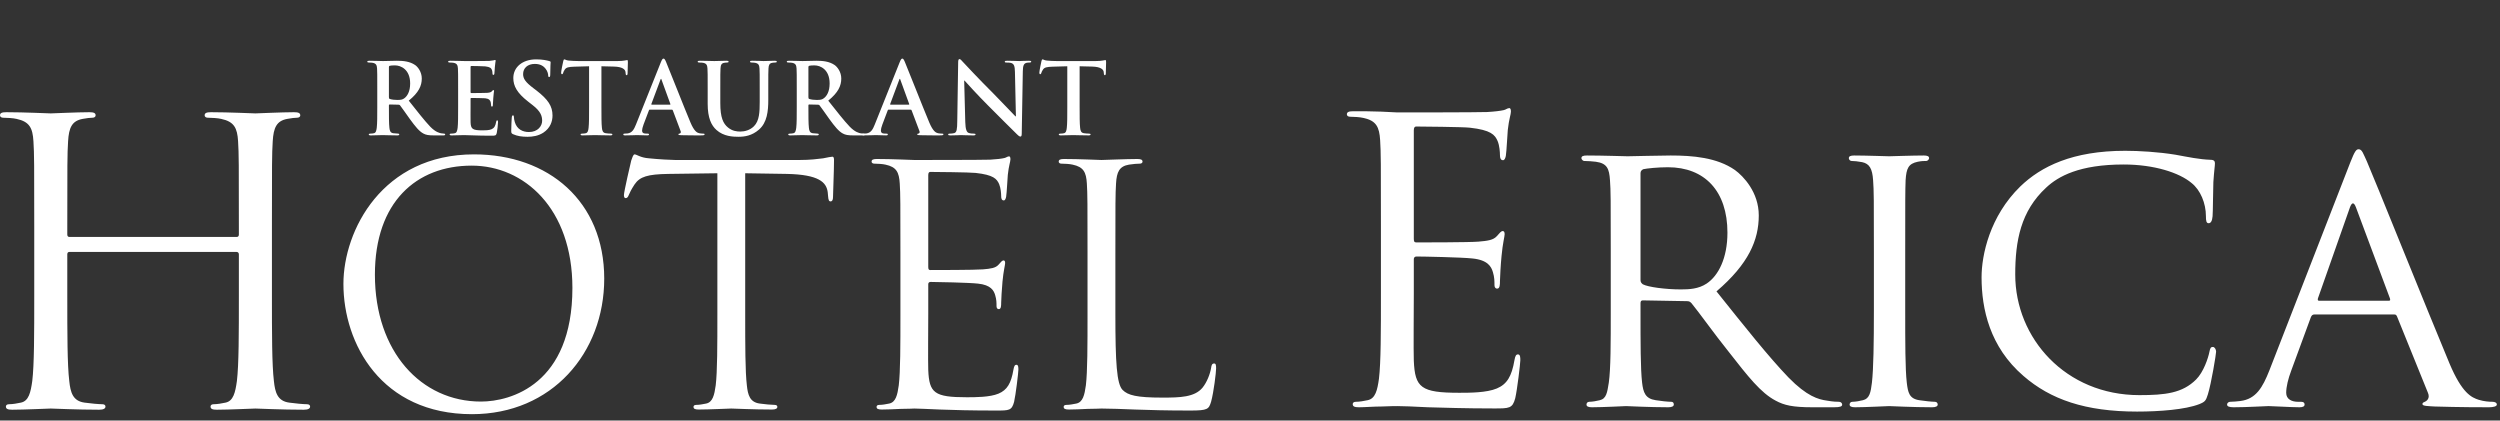
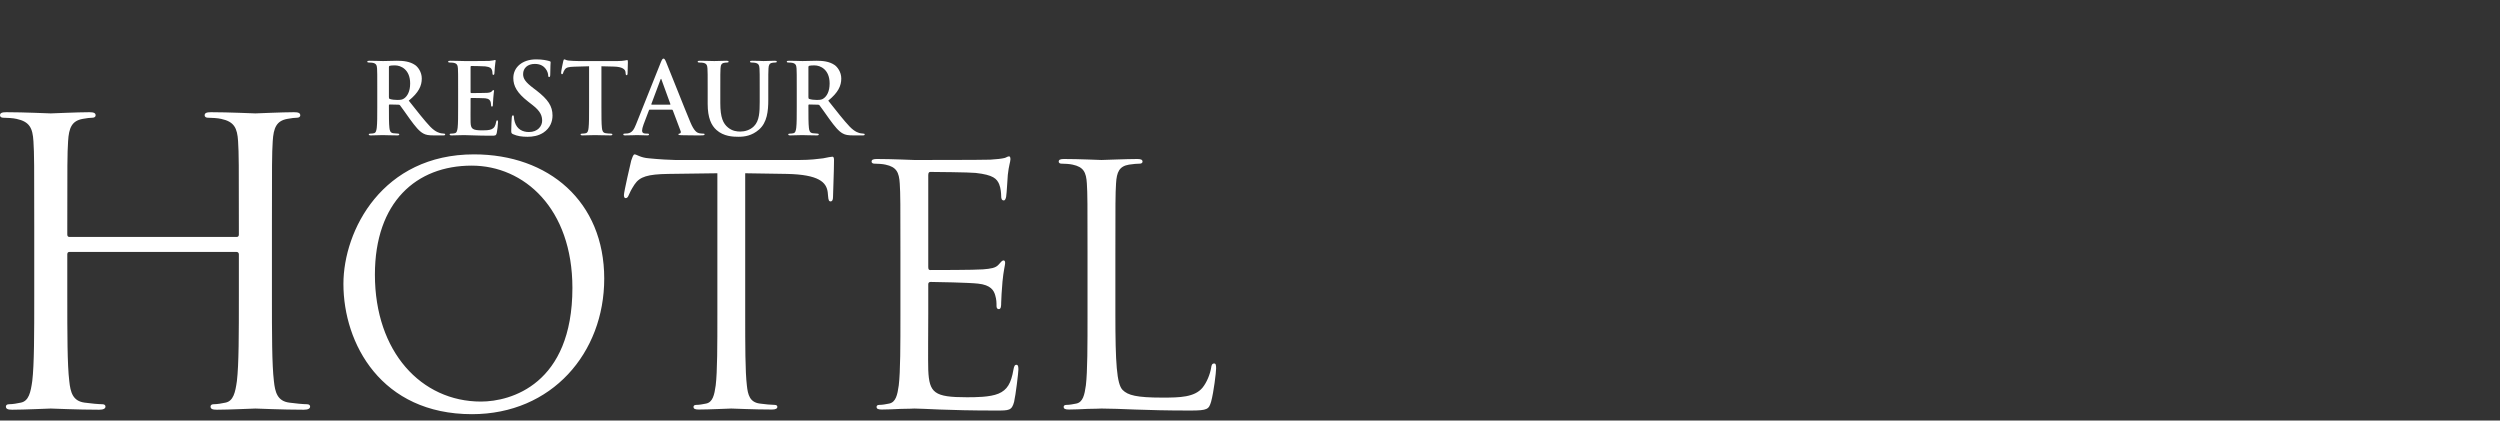
<svg xmlns="http://www.w3.org/2000/svg" width="214" height="36" viewBox="0 0 214 36">
  <rect x="0" y="0" width="214" height="36" fill="#333333" stroke="none" />
  <g fill="#FFF" fill-rule="evenodd" transform="translate(0 5)">
    <path d="M23.277 20.303C23.277 23.537 23.277 26.198 23.445 27.613 23.547 28.59 23.749 29.331 24.76 29.465 25.231 29.533 25.972 29.601 26.275 29.601 26.477 29.601 26.545 29.702 26.545 29.802 26.545 29.971 26.376 30.072 26.006 30.072 24.153 30.072 22.03 29.971 21.862 29.971 21.694 29.971 19.572 30.072 18.56 30.072 18.19 30.072 18.022 30.005 18.022 29.802 18.022 29.702 18.089 29.601 18.292 29.601 18.595 29.601 18.999 29.533 19.303 29.465 19.976 29.331 20.144 28.59 20.279 27.613 20.447 26.198 20.447 23.537 20.447 20.303L20.447 16.765C20.447 16.631 20.346 16.564 20.246 16.564L5.962 16.564C5.861 16.564 5.76 16.598 5.76 16.765L5.76 20.303C5.76 23.537 5.76 26.198 5.929 27.613 6.03 28.59 6.232 29.331 7.242 29.465 7.714 29.533 8.455 29.601 8.758 29.601 8.961 29.601 9.028 29.702 9.028 29.802 9.028 29.971 8.859 30.072 8.489 30.072 6.636 30.072 4.514 29.971 4.345 29.971 4.177 29.971 2.055 30.072 1.044 30.072.673 30.072.505 30.005.505 29.802.505 29.702.572 29.601.775 29.601 1.077 29.601 1.482 29.533 1.786 29.465 2.459 29.331 2.627 28.59 2.762 27.613 2.931 26.198 2.931 23.537 2.931 20.303L2.931 14.373C2.931 9.119 2.931 8.175 2.863 7.098 2.796 5.953 2.526 5.414 1.414 5.177 1.145 5.11.572 5.077.269 5.077.135 5.077-0 5.01-0 4.874-0 4.671.169 4.605.538 4.605 2.055 4.605 4.177 4.707 4.345 4.707 4.514 4.707 6.636 4.605 7.646 4.605 8.017 4.605 8.186 4.671 8.186 4.874 8.186 5.01 8.052 5.077 7.916 5.077 7.68 5.077 7.479 5.11 7.074 5.177 6.165 5.345 5.895 5.919 5.828 7.098 5.76 8.175 5.76 9.119 5.76 14.373L5.76 15.082C5.76 15.25 5.861 15.284 5.962 15.284L20.246 15.284C20.346 15.284 20.447 15.25 20.447 15.082L20.447 14.373C20.447 9.119 20.447 8.175 20.38 7.098 20.313 5.953 20.044 5.414 18.932 5.177 18.662 5.11 18.089 5.077 17.786 5.077 17.652 5.077 17.517 5.01 17.517 4.874 17.517 4.671 17.685 4.605 18.056 4.605 19.572 4.605 21.694 4.707 21.862 4.707 22.03 4.707 24.153 4.605 25.163 4.605 25.534 4.605 25.703 4.671 25.703 4.874 25.703 5.01 25.567 5.077 25.433 5.077 25.197 5.077 24.995 5.11 24.59 5.177 23.681 5.345 23.412 5.919 23.345 7.098 23.277 8.175 23.277 9.119 23.277 14.373L23.277 20.303zM41.169 29.374C43.722 29.374 48.998 27.9 48.998 19.646 48.998 12.837 44.857 9.178 40.375 9.178 35.638 9.178 32.092 12.298 32.092 18.51 32.092 25.12 36.063 29.374 41.169 29.374M40.573 8.214C46.956 8.214 51.722 12.241 51.722 18.852 51.722 25.205 47.24 30.453 40.403 30.453 32.631 30.453 29.397 24.411 29.397 19.305 29.397 14.709 32.744 8.214 40.573 8.214M63.789 21.83C63.789 24.553 63.789 26.793 63.931 27.985 64.016 28.808 64.187 29.433 65.038 29.545 65.434 29.602 66.058 29.659 66.314 29.659 66.484 29.659 66.541 29.743 66.541 29.829 66.541 29.971 66.399 30.056 66.086 30.056 64.527 30.056 62.74 29.971 62.597 29.971 62.457 29.971 60.669 30.056 59.818 30.056 59.505 30.056 59.364 30 59.364 29.829 59.364 29.743 59.421 29.659 59.591 29.659 59.847 29.659 60.186 29.602 60.442 29.545 61.009 29.433 61.151 28.808 61.265 27.985 61.407 26.793 61.407 24.553 61.407 21.83L61.407 9.831 57.207 9.887C55.448 9.916 54.769 10.114 54.314 10.795 54.002 11.277 53.918 11.475 53.833 11.674 53.748 11.901 53.663 11.959 53.549 11.959 53.464 11.959 53.407 11.873 53.407 11.703 53.407 11.419 53.974 8.979 54.031 8.752 54.088 8.582 54.201 8.214 54.314 8.214 54.513 8.214 54.797 8.498 55.563 8.553 56.386 8.638 57.464 8.695 57.804 8.695L68.441 8.695C69.349 8.695 70.002 8.61 70.455 8.553 70.881 8.469 71.136 8.413 71.25 8.413 71.391 8.413 71.391 8.582 71.391 8.752 71.391 9.603 71.306 11.561 71.306 11.873 71.306 12.127 71.222 12.241 71.108 12.241 70.966 12.241 70.909 12.156 70.881 11.76L70.852 11.447C70.739 10.596 70.087 9.944 67.363 9.887L63.789 9.831 63.789 21.83zM77.076 16.837C77.076 12.412 77.076 11.618 77.019 10.709 76.962 9.745 76.735 9.292 75.799 9.093 75.573 9.036 75.091 9.008 74.836 9.008 74.722 9.008 74.607 8.951 74.607 8.838 74.607 8.667 74.749 8.61 75.062 8.61 76.339 8.61 78.125 8.695 78.268 8.695 78.466 8.695 84.111 8.695 84.763 8.667 85.302 8.638 85.756 8.582 85.984 8.525 86.125 8.497 86.238 8.384 86.38 8.384 86.466 8.384 86.493 8.497 86.493 8.638 86.493 8.838 86.352 9.178 86.268 9.971 86.238 10.255 86.183 11.504 86.125 11.845 86.098 11.987 86.04 12.156 85.927 12.156 85.756 12.156 85.7 12.014 85.7 11.788 85.7 11.589 85.671 11.108 85.529 10.767 85.33 10.312 85.048 9.971 83.515 9.802 83.033 9.745 79.942 9.717 79.629 9.717 79.516 9.717 79.459 9.802 79.459 10.001L79.459 17.83C79.459 18.029 79.487 18.115 79.629 18.115 79.997 18.115 83.486 18.115 84.139 18.057 84.82 18.001 85.217 17.944 85.473 17.66 85.671 17.433 85.785 17.291 85.899 17.291 85.984 17.291 86.04 17.347 86.04 17.517 86.04 17.688 85.899 18.17 85.813 19.106 85.756 19.673 85.7 20.724 85.7 20.922 85.7 21.149 85.7 21.462 85.501 21.462 85.36 21.462 85.302 21.348 85.302 21.206 85.302 20.922 85.302 20.639 85.188 20.27 85.076 19.873 84.82 19.39 83.714 19.277 82.948 19.191 80.14 19.134 79.658 19.134 79.516 19.134 79.459 19.22 79.459 19.333L79.459 21.83C79.459 22.794 79.43 26.085 79.459 26.68 79.544 28.637 79.969 29.005 82.75 29.005 83.486 29.005 84.735 29.005 85.473 28.695 86.211 28.383 86.551 27.815 86.749 26.652 86.806 26.34 86.863 26.226 87.004 26.226 87.174 26.226 87.174 26.454 87.174 26.652 87.174 26.88 86.947 28.808 86.806 29.403 86.607 30.142 86.38 30.142 85.275 30.142 80.991 30.142 79.089 29.971 78.268 29.971 78.21 29.971 77.729 30 77.133 30 76.566 30.028 75.912 30.056 75.487 30.056 75.175 30.056 75.034 30 75.034 29.829 75.034 29.743 75.091 29.659 75.261 29.659 75.515 29.659 75.856 29.602 76.112 29.545 76.678 29.433 76.82 28.808 76.934 27.985 77.076 26.793 77.076 24.553 77.076 21.83L77.076 16.837zM95.476 21.887C95.476 26.056 95.589 27.873 96.099 28.383 96.553 28.836 97.291 29.035 99.503 29.035 101.006 29.035 102.255 29.006 102.937 28.184 103.305 27.73 103.588 27.021 103.673 26.48 103.701 26.255 103.758 26.114 103.929 26.114 104.07 26.114 104.099 26.226 104.099 26.539 104.099 26.85 103.9 28.552 103.673 29.375 103.475 30.028 103.39 30.142 101.886 30.142 97.801 30.142 95.929 29.971 94.284 29.971 94.17 29.971 93.688 30 93.122 30 92.553 30.028 91.93 30.056 91.505 30.056 91.192 30.056 91.05 30 91.05 29.829 91.05 29.743 91.107 29.659 91.276 29.659 91.532 29.659 91.873 29.602 92.129 29.545 92.695 29.432 92.837 28.808 92.951 27.985 93.092 26.793 93.092 24.553 93.092 21.83L93.092 16.837C93.092 12.412 93.092 11.618 93.035 10.709 92.979 9.745 92.753 9.292 91.816 9.093 91.589 9.036 91.107 9.008 90.851 9.008 90.738 9.008 90.625 8.951 90.625 8.839 90.625 8.667 90.766 8.61 91.079 8.61 92.354 8.61 94.143 8.695 94.284 8.695 94.426 8.695 96.497 8.61 97.348 8.61 97.659 8.61 97.801 8.667 97.801 8.839 97.801 8.951 97.688 9.008 97.574 9.008 97.376 9.008 96.978 9.036 96.638 9.093 95.815 9.235 95.589 9.717 95.533 10.709 95.476 11.618 95.476 12.412 95.476 16.837L95.476 21.887zM33.291 3.319C33.291 3.412 33.307 3.446 33.368 3.471 33.545 3.531 33.798 3.555 34.009 3.555 34.348 3.555 34.458 3.522 34.61 3.412 34.863 3.227 35.109 2.838 35.109 2.144 35.109.945 34.313.597 33.814.597 33.603.597 33.451.606 33.368.631 33.307.649 33.291.682 33.291.75L33.291 3.319zM32.294 2.652C32.294 1.367 32.294 1.131 32.277.86 32.26.573 32.192.437 31.913.378 31.846.36 31.702.354 31.584.354 31.492.354 31.441.335 31.441.277 31.441.216 31.5.201 31.626.201 32.075.201 32.607.226 32.784.226 33.071.226 33.714.201 33.976.201 34.508.201 35.074.252 35.529.563 35.768.724 36.104 1.155 36.104 1.721 36.104 2.347 35.843 2.922 34.99 3.615 35.742 4.561 36.325 5.314 36.823 5.838 37.297 6.328 37.645 6.388 37.771 6.412 37.863 6.43 37.94 6.438 38.007 6.438 38.075 6.438 38.108 6.463 38.108 6.506 38.108 6.574 38.05 6.59 37.948 6.59L37.144 6.59C36.671 6.59 36.46 6.548 36.24 6.43 35.878 6.235 35.556 5.838 35.082 5.187 34.744 4.721 34.356 4.148 34.246 4.021 34.204 3.97 34.154 3.961 34.094 3.961L33.359 3.944C33.317 3.944 33.291 3.961 33.291 4.012L33.291 4.131C33.291 4.916 33.291 5.584 33.333 5.94 33.359 6.183 33.409 6.37 33.663 6.404 33.79 6.422 33.976 6.438 34.078 6.438 34.145 6.438 34.177 6.463 34.177 6.506 34.177 6.565 34.119 6.59 34.009 6.59 33.52 6.59 32.894 6.565 32.767 6.565 32.607 6.565 32.075 6.59 31.736 6.59 31.626 6.59 31.567 6.565 31.567 6.506 31.567 6.463 31.6 6.438 31.702 6.438 31.829 6.438 31.931 6.422 32.006 6.404 32.175 6.37 32.217 6.183 32.25 5.94 32.294 5.584 32.294 4.916 32.294 4.139L32.294 2.652zM39.215 2.652C39.215 1.367 39.215 1.131 39.198.86 39.181.573 39.113.437 38.836.378 38.769.361 38.625.354 38.506.354 38.412.354 38.363.336 38.363.277 38.363.216 38.421.201 38.548.201 38.995.201 39.528.226 39.766.226 40.036.226 41.717.226 41.877.216 42.039.201 42.174.183 42.241.167 42.283.158 42.334.133 42.377.133 42.419.133 42.428.167 42.428.209 42.428.268 42.385.369 42.358.758 42.351.843 42.334 1.216 42.317 1.316 42.309 1.358 42.292 1.409 42.233 1.409 42.174 1.409 42.156 1.367 42.156 1.292 42.156 1.231 42.149 1.088 42.107.986 42.047.835 41.962.733 41.54.682 41.397.665 40.509.649 40.34.649 40.299.649 40.281.673 40.281.733L40.281 2.872C40.281 2.931 40.289 2.965 40.34 2.965 40.524 2.965 41.498 2.965 41.693 2.948 41.895 2.931 42.021 2.905 42.098 2.82 42.156 2.754 42.191 2.712 42.233 2.712 42.266 2.712 42.292 2.727 42.292 2.778 42.292 2.829 42.25 2.965 42.225 3.395 42.208 3.565 42.191 3.903 42.191 3.961 42.191 4.029 42.191 4.122 42.115 4.122 42.055 4.122 42.039 4.088 42.039 4.046 42.029 3.961 42.029 3.852 42.004 3.742 41.962 3.573 41.844 3.446 41.531 3.412 41.372 3.395 40.534 3.388 40.332 3.388 40.289 3.388 40.281 3.42 40.281 3.471L40.281 4.139C40.281 4.426 40.272 5.204 40.281 5.45 40.299 6.032 40.432 6.159 41.294 6.159 41.515 6.159 41.87 6.159 42.089 6.058 42.309 5.956 42.409 5.778 42.47 5.432 42.486 5.34 42.503 5.305 42.562 5.305 42.631 5.305 42.631 5.374 42.631 5.457 42.631 5.651 42.562 6.227 42.521 6.395 42.461 6.616 42.385 6.616 42.064 6.616 40.787 6.616 40.221 6.565 39.723 6.565 39.528 6.565 38.995 6.59 38.658 6.59 38.548 6.59 38.49 6.565 38.49 6.506 38.49 6.464 38.523 6.438 38.625 6.438 38.749 6.438 38.851 6.422 38.929 6.404 39.098 6.37 39.14 6.183 39.174 5.94 39.215 5.585 39.215 4.916 39.215 4.139L39.215 2.652zM43.923 6.489C43.789 6.429 43.762 6.388 43.762 6.201 43.762 5.737 43.796 5.229 43.805 5.094 43.813 4.968 43.838 4.874 43.907 4.874 43.982 4.874 43.99 4.95 43.99 5.018 43.99 5.128 44.024 5.306 44.067 5.45 44.252 6.074 44.751 6.302 45.277 6.302 46.036 6.302 46.407 5.788 46.407 5.339 46.407 4.925 46.281 4.527 45.579 3.987L45.19 3.683C44.262 2.955 43.94 2.364 43.94 1.68 43.94.75 44.717.082 45.894.082 46.442.082 46.797.166 47.016.226 47.093.243 47.134.269 47.134.327 47.134.437 47.102.682 47.102 1.341 47.102 1.528 47.074 1.595 47.008 1.595 46.949 1.595 46.924 1.544 46.924 1.443 46.924 1.367 46.882 1.104 46.704.885 46.577.724 46.331.471 45.783.471 45.156.471 44.778.835 44.778 1.341 44.778 1.731 44.971 2.027 45.674 2.559L45.909 2.736C46.924 3.523 47.295 4.089 47.295 4.891 47.295 5.382 47.109 5.964 46.501 6.362 46.078 6.632 45.605 6.709 45.156 6.709 44.666 6.709 44.286 6.65 43.923 6.489M50.425.673L49.166.708C48.677.724 48.473.767 48.346.953 48.261 1.079 48.218 1.181 48.203 1.249 48.185 1.316 48.161 1.35 48.11 1.35 48.05 1.35 48.033 1.307 48.033 1.215 48.033 1.079 48.194.311 48.212.243 48.236.133 48.261.082 48.312.082 48.38.082 48.465.167 48.677.184 48.92.209 49.242.226 49.521.226L52.868.226C53.409.226 53.612.142 53.68.142 53.738.142 53.747.192 53.747.318 53.747.497 53.721 1.079 53.721 1.299 53.713 1.384 53.696 1.435 53.646 1.435 53.578 1.435 53.561 1.392 53.553 1.265L53.544 1.173C53.527.953 53.298.716 52.546.699L51.482.673 51.482 4.139C51.482 4.917 51.482 5.584 51.524 5.948 51.549 6.183 51.601 6.37 51.854 6.404 51.972 6.422 52.159 6.438 52.286 6.438 52.378 6.438 52.42 6.463 52.42 6.505 52.42 6.565 52.352 6.589 52.259 6.589 51.702 6.589 51.168 6.565 50.933 6.565 50.738 6.565 50.205 6.589 49.868 6.589 49.758 6.589 49.698 6.565 49.698 6.505 49.698 6.463 49.732 6.438 49.833 6.438 49.961 6.438 50.061 6.422 50.138 6.404 50.306 6.37 50.359 6.183 50.383 5.939 50.425 5.584 50.425 4.917 50.425 4.139L50.425.673zM57.346 3.961C57.387 3.961 57.397 3.936 57.387 3.912L56.627 1.823C56.618 1.79 56.61 1.748 56.584 1.748 56.559 1.748 56.543 1.79 56.535 1.823L55.756 3.903C55.748 3.936 55.756 3.961 55.79 3.961L57.346 3.961zM55.621 4.385C55.578 4.385 55.563 4.401 55.546 4.452L55.088 5.659C55.005 5.872 54.962 6.074 54.962 6.176 54.962 6.328 55.038 6.438 55.299 6.438L55.427 6.438C55.529 6.438 55.554 6.455 55.554 6.506 55.554 6.574 55.503 6.589 55.41 6.589 55.139 6.589 54.776 6.565 54.514 6.565 54.421 6.565 53.956 6.589 53.516 6.589 53.407 6.589 53.356 6.574 53.356 6.506 53.356 6.455 53.39 6.438 53.458 6.438 53.533 6.438 53.652 6.43 53.72 6.422 54.109 6.37 54.269 6.083 54.439 5.659L56.559.354C56.661.107 56.711.015 56.797.015 56.873.015 56.924.092 57.008.285 57.21.75 58.562 4.198 59.104 5.484 59.425 6.244 59.67 6.361 59.848 6.404 59.974 6.43 60.101 6.438 60.204 6.438 60.27 6.438 60.312 6.446 60.312 6.506 60.312 6.574 60.235 6.589 59.923 6.589 59.619 6.589 59.003 6.589 58.327 6.574 58.174 6.565 58.072 6.565 58.072 6.506 58.072 6.455 58.106 6.438 58.191 6.43 58.25 6.412 58.309 6.336 58.267 6.235L57.591 4.442C57.574 4.401 57.548 4.385 57.506 4.385L55.621 4.385zM60.577 2.652C60.577 1.367 60.577 1.131 60.559.86 60.541.573 60.475.437 60.196.378 60.128.361 59.984.354 59.866.354 59.773.354 59.722.336 59.722.277 59.722.216 59.782.201 59.909.201 60.356.201 60.889.226 61.141.226 61.345.226 61.878.201 62.182.201 62.309.201 62.367.216 62.367.277 62.367.336 62.316.354 62.233.354 62.14.354 62.09.361 61.987.378 61.758.42 61.692.563 61.675.86 61.658 1.131 61.658 1.367 61.658 2.652L61.658 3.835C61.658 5.061 61.903 5.576 62.316 5.914 62.697 6.227 63.086 6.261 63.373 6.261 63.745 6.261 64.203 6.142 64.54 5.804 65.005 5.34 65.031 4.579 65.031 3.708L65.031 2.652C65.031 1.367 65.031 1.131 65.013.86 64.995.573 64.929.437 64.649.378 64.582.361 64.438.354 64.345.354 64.254.354 64.203.336 64.203.277 64.203.216 64.261.201 64.38.201 64.811.201 65.342.226 65.352.226 65.453.226 65.986.201 66.314.201 66.433.201 66.492.216 66.492.277 66.492.336 66.442.354 66.34.354 66.247.354 66.196.361 66.095.378 65.867.42 65.799.563 65.782.86 65.765 1.131 65.765 1.367 65.765 2.652L65.765 3.555C65.765 4.494 65.672 5.491 64.962 6.1 64.363 6.616 63.754 6.708 63.205 6.708 62.757 6.708 61.945 6.683 61.328 6.125 60.897 5.737 60.577 5.112 60.577 3.886L60.577 2.652zM69.2 3.319C69.2 3.412 69.216 3.446 69.275 3.471 69.453 3.531 69.706 3.555 69.918 3.555 70.255 3.555 70.366 3.522 70.517 3.412 70.771 3.227 71.016 2.838 71.016 2.144 71.016.945 70.221.597 69.723.597 69.512.597 69.36.606 69.275.631 69.216.649 69.2.682 69.2.75L69.2 3.319zM68.202 2.652C68.202 1.367 68.202 1.131 68.185.86 68.168.573 68.1.437 67.821.378 67.753.36 67.61.354 67.491.354 67.398.354 67.349.335 67.349.277 67.349.216 67.406.201 67.534.201 67.982.201 68.514.226 68.692.226 68.979.226 69.622.201 69.884.201 70.417.201 70.982.252 71.438.563 71.675.724 72.013 1.155 72.013 1.721 72.013 2.347 71.751 2.922 70.898 3.615 71.649 4.561 72.233 5.314 72.732 5.838 73.206 6.328 73.552 6.388 73.679 6.412 73.771 6.43 73.847 6.438 73.914 6.438 73.982 6.438 74.017 6.463 74.017 6.506 74.017 6.574 73.957 6.59 73.856 6.59L73.053 6.59C72.579 6.59 72.368 6.548 72.148 6.43 71.785 6.235 71.464 5.838 70.99 5.187 70.653 4.721 70.264 4.148 70.155 4.021 70.113 3.97 70.061 3.961 70.002 3.961L69.266 3.944C69.225 3.944 69.2 3.961 69.2 4.012L69.2 4.131C69.2 4.916 69.2 5.584 69.242 5.94 69.266 6.183 69.317 6.37 69.571 6.404 69.698 6.422 69.884 6.438 69.985 6.438 70.053 6.438 70.086 6.463 70.086 6.506 70.086 6.565 70.028 6.59 69.918 6.59 69.427 6.59 68.802 6.565 68.675 6.565 68.514 6.565 67.982 6.59 67.644 6.59 67.534 6.59 67.475 6.565 67.475 6.506 67.475 6.463 67.509 6.438 67.61 6.438 67.737 6.438 67.838 6.422 67.915 6.404 68.083 6.37 68.126 6.183 68.159 5.94 68.202 5.584 68.202 4.916 68.202 4.139L68.202 2.652z" />
-     <path d="M77.787 3.961C77.83 3.961 77.838 3.936 77.83 3.912L77.07 1.823C77.061 1.79 77.053 1.748 77.027 1.748 77.002 1.748 76.985 1.79 76.976 1.823L76.199 3.903C76.191 3.936 76.199 3.961 76.232 3.961L77.787 3.961zM76.064 4.385C76.021 4.385 76.004 4.401 75.987 4.452L75.531 5.659C75.447 5.872 75.404 6.074 75.404 6.176 75.404 6.328 75.48 6.438 75.742 6.438L75.87 6.438C75.97 6.438 75.996 6.455 75.996 6.506 75.996 6.574 75.946 6.589 75.853 6.589 75.582 6.589 75.218 6.565 74.956 6.565 74.863 6.565 74.399 6.589 73.959 6.589 73.85 6.589 73.799 6.574 73.799 6.506 73.799 6.455 73.833 6.438 73.899 6.438 73.976 6.438 74.095 6.43 74.161 6.422 74.551 6.37 74.712 6.083 74.88 5.659L77.002.354C77.103.107 77.154.015 77.238.015 77.314.015 77.364.092 77.449.285 77.652.75 79.005 4.198 79.546 5.484 79.867 6.244 80.111 6.361 80.289 6.404 80.415 6.43 80.543 6.438 80.645 6.438 80.713 6.438 80.755 6.446 80.755 6.506 80.755 6.574 80.677 6.589 80.366 6.589 80.062 6.589 79.445 6.589 78.768 6.574 78.615 6.565 78.515 6.565 78.515 6.506 78.515 6.455 78.549 6.438 78.633 6.43 78.692 6.412 78.751 6.336 78.71 6.235L78.033 4.442C78.016 4.401 77.991 4.385 77.949 4.385L76.064 4.385zM82.627 5.44C82.644 6.099 82.753 6.32 82.922 6.379 83.066 6.43 83.227 6.438 83.362 6.438 83.455 6.438 83.506 6.455 83.506 6.506 83.506 6.574 83.429 6.59 83.311 6.59 82.762 6.59 82.425 6.565 82.263 6.565 82.187 6.565 81.789 6.59 81.35 6.59 81.24 6.59 81.164 6.582 81.164 6.506 81.164 6.455 81.215 6.438 81.299 6.438 81.41 6.438 81.561 6.43 81.68 6.395 81.899 6.328 81.934 6.083 81.942 5.348L82.019.344C82.019.175 82.044.056 82.127.056 82.222.056 82.297.167 82.44.318 82.542.429 83.827 1.807 85.06 3.031 85.636 3.607 86.777 4.824 86.921 4.959L86.962 4.959 86.879 1.164C86.87.649 86.794.488 86.591.403 86.464.354 86.261.354 86.142.354 86.041.354 86.008.327 86.008.277 86.008.209 86.1.201 86.228.201 86.666.201 87.072.226 87.25.226 87.343.226 87.664.201 88.078.201 88.188.201 88.273.209 88.273.277 88.273.327 88.222.354 88.121.354 88.036.354 87.968.354 87.866.378 87.63.445 87.563.624 87.553 1.097L87.461 6.43C87.461 6.616 87.426 6.691 87.351 6.691 87.258 6.691 87.157 6.598 87.064 6.506 86.532 5.999 85.449 4.891 84.57 4.021 83.649 3.108 82.711 2.052 82.559 1.892L82.534 1.892 82.627 5.44zM91.36.673L90.101.708C89.611.724 89.407.767 89.281.953 89.196 1.079 89.154 1.181 89.137 1.249 89.12 1.316 89.095 1.35 89.044 1.35 88.984 1.35 88.968 1.307 88.968 1.215 88.968 1.079 89.128.311 89.146.243 89.171.133 89.196.082 89.247.082 89.314.082 89.399.167 89.611.184 89.856.209 90.177.226 90.456.226L93.803.226C94.344.226 94.546.142 94.614.142 94.673.142 94.682.192 94.682.318 94.682.497 94.657 1.079 94.657 1.299 94.648 1.384 94.631 1.435 94.58 1.435 94.512 1.435 94.497 1.392 94.487 1.265L94.479 1.173C94.461.953 94.233.716 93.482.699L92.416.673 92.416 4.139C92.416 4.917 92.416 5.584 92.459 5.948 92.484 6.183 92.535 6.37 92.788 6.404 92.907 6.422 93.093 6.438 93.22 6.438 93.312 6.438 93.354 6.463 93.354 6.505 93.354 6.565 93.287 6.589 93.194 6.589 92.636 6.589 92.103 6.565 91.868 6.565 91.673 6.565 91.14 6.589 90.803 6.589 90.692 6.589 90.633 6.565 90.633 6.505 90.633 6.463 90.667 6.438 90.769 6.438 90.895 6.438 90.996 6.422 91.073 6.404 91.242 6.37 91.294 6.183 91.318 5.939 91.36 5.584 91.36 4.917 91.36 4.139L91.36.673zM118.207 14.243C118.207 9.014 118.207 8.075 118.14 7.003 118.072 5.864 117.805 5.327 116.699 5.093 116.43 5.025 115.861 4.992 115.559 4.992 115.425 4.992 115.291 4.925 115.291 4.791 115.291 4.59 115.458 4.523 115.827 4.523 116.598 4.523 117.502 4.523 118.24 4.556L119.615 4.624C119.849 4.624 126.52 4.624 127.291 4.59 127.927 4.556 128.462 4.489 128.731 4.423 128.899 4.388 129.032 4.254 129.2 4.254 129.301 4.254 129.335 4.388 129.335 4.556 129.335 4.791 129.167 5.194 129.066 6.132 129.032 6.467 128.966 7.942 128.899 8.344 128.865 8.512 128.798 8.713 128.664 8.713 128.462 8.713 128.396 8.545 128.396 8.276 128.396 8.042 128.363 7.473 128.195 7.07 127.96 6.534 127.625 6.132 125.815 5.93 125.245 5.864 121.592 5.83 121.223 5.83 121.09 5.83 121.022 5.93 121.022 6.165L121.022 15.416C121.022 15.651 121.056 15.751 121.223 15.751 121.659 15.751 125.782 15.751 126.553 15.684 127.357 15.617 127.826 15.55 128.128 15.215 128.363 14.947 128.497 14.779 128.631 14.779 128.731 14.779 128.798 14.846 128.798 15.047 128.798 15.248 128.631 15.818 128.531 16.925 128.462 17.594 128.396 18.834 128.396 19.069 128.396 19.337 128.396 19.706 128.161 19.706 127.994 19.706 127.927 19.572 127.927 19.405 127.927 19.069 127.927 18.734 127.793 18.298 127.659 17.829 127.357 17.259 126.05 17.126 125.145 17.024 121.827 16.957 121.257 16.957 121.09 16.957 121.022 17.058 121.022 17.193L121.022 20.142C121.022 21.282 120.989 25.17 121.022 25.874 121.122 28.186 121.626 28.622 124.91 28.622 125.782 28.622 127.256 28.622 128.128 28.253 129 27.885 129.402 27.214 129.636 25.84 129.703 25.471 129.77 25.337 129.938 25.337 130.14 25.337 130.14 25.606 130.14 25.84 130.14 26.108 129.871 28.387 129.703 29.091 129.469 29.963 129.2 29.963 127.893 29.963 125.38 29.963 123.536 29.896 122.229 29.862 120.922 29.796 120.117 29.762 119.615 29.762 119.547 29.762 118.978 29.762 118.273 29.796 117.603 29.796 116.832 29.862 116.33 29.862 115.961 29.862 115.793 29.796 115.793 29.594 115.793 29.494 115.861 29.393 116.062 29.393 116.363 29.393 116.766 29.326 117.067 29.258 117.738 29.125 117.905 28.387 118.039 27.415 118.207 26.007 118.207 23.36 118.207 20.142L118.207 14.243zM140.428 18.969C140.428 19.137 140.495 19.237 140.629 19.337 141.065 19.573 142.574 19.774 143.88 19.774 144.585 19.774 145.389 19.74 146.093 19.27 147.098 18.6 147.869 17.092 147.869 14.914 147.869 11.36 145.925 9.316 142.775 9.316 141.903 9.316 140.965 9.416 140.663 9.484 140.529 9.55 140.428 9.651 140.428 9.818L140.428 18.969zM137.881 16.555C137.881 12.131 137.881 11.326 137.814 10.422 137.747 9.45 137.579 8.981 136.607 8.846 136.373 8.814 135.87 8.779 135.602 8.779 135.502 8.779 135.368 8.645 135.368 8.545 135.368 8.377 135.502 8.31 135.837 8.31 137.177 8.31 139.155 8.377 139.323 8.377 139.624 8.377 142.104 8.31 143.009 8.31 144.886 8.31 146.964 8.478 148.506 9.55 149.244 10.086 150.551 11.461 150.551 13.438 150.551 15.55 149.679 17.594 146.931 19.941 149.344 22.957 151.388 25.538 153.098 27.315 154.673 28.924 155.646 29.192 156.383 29.293 156.953 29.393 157.254 29.393 157.422 29.393 157.589 29.393 157.69 29.527 157.69 29.628 157.69 29.795 157.522 29.862 156.986 29.862L155.143 29.862C153.467 29.862 152.729 29.695 151.992 29.293 150.718 28.622 149.646 27.247 147.969 25.103 146.729 23.561 145.423 21.717 144.786 20.947 144.652 20.813 144.585 20.779 144.384 20.779L140.629 20.712C140.495 20.712 140.428 20.779 140.428 20.947L140.428 21.617C140.428 24.365 140.428 26.578 140.563 27.75 140.663 28.588 140.83 29.125 141.735 29.258 142.137 29.326 142.775 29.393 143.043 29.393 143.244 29.393 143.278 29.527 143.278 29.628 143.278 29.762 143.144 29.862 142.808 29.862 141.199 29.862 139.323 29.762 139.188 29.762 139.155 29.762 137.177 29.862 136.272 29.862 135.97 29.862 135.803 29.795 135.803 29.628 135.803 29.527 135.87 29.393 136.037 29.393 136.305 29.393 136.675 29.326 136.943 29.258 137.513 29.125 137.579 28.588 137.714 27.75 137.881 26.578 137.881 24.332 137.881 21.584L137.881 16.555zM163.086 21.584C163.086 24.332 163.086 26.578 163.22 27.751 163.321 28.588 163.421 29.125 164.293 29.258 164.729 29.326 165.365 29.393 165.634 29.393 165.801 29.393 165.868 29.527 165.868 29.628 165.868 29.762 165.734 29.862 165.399 29.862 163.756 29.862 161.846 29.762 161.712 29.762 161.544 29.762 159.701 29.862 158.796 29.862 158.494 29.862 158.326 29.795 158.326 29.628 158.326 29.527 158.393 29.393 158.561 29.393 158.83 29.393 159.198 29.326 159.466 29.258 160.036 29.125 160.136 28.588 160.237 27.751 160.371 26.578 160.405 24.332 160.405 21.584L160.405 16.555C160.405 12.131 160.405 11.327 160.337 10.422 160.271 9.45 160.036 9.014 159.399 8.88 159.064 8.814 158.695 8.779 158.494 8.779 158.36 8.779 158.26 8.645 158.26 8.545 158.26 8.377 158.393 8.31 158.728 8.31 159.701 8.31 161.544 8.377 161.712 8.377 161.846 8.377 163.756 8.31 164.662 8.31 164.996 8.31 165.131 8.377 165.131 8.545 165.131 8.645 164.996 8.779 164.896 8.779 164.695 8.779 164.494 8.779 164.159 8.846 163.354 9.014 163.186 9.416 163.12 10.422 163.086 11.327 163.086 12.131 163.086 16.555L163.086 21.584zM173.208 27.181C170.325 24.7 169.622 21.449 169.622 18.735 169.622 16.824 170.325 13.506 172.94 10.958 174.716 9.248 177.398 7.908 181.923 7.908 183.096 7.908 184.772 8.008 186.213 8.243 187.319 8.444 188.257 8.646 189.229 8.679 189.532 8.679 189.598 8.813 189.598 8.981 189.598 9.215 189.532 9.551 189.464 10.59 189.431 11.528 189.431 13.103 189.397 13.506 189.363 13.941 189.229 14.108 189.062 14.108 188.861 14.108 188.827 13.907 188.827 13.506 188.827 12.4 188.358 11.26 187.587 10.657 186.548 9.785 184.403 9.081 181.789 9.081 178.002 9.081 176.192 10.086 175.153 11.058 172.974 13.07 172.504 15.617 172.504 18.5 172.504 23.963 176.828 28.823 183.129 28.823 185.342 28.823 186.816 28.655 187.989 27.482 188.626 26.846 189.028 25.639 189.129 25.103 189.196 24.801 189.229 24.7 189.431 24.7 189.565 24.7 189.699 24.902 189.699 25.103 189.699 25.304 189.296 27.785 188.995 28.756 188.827 29.292 188.761 29.393 188.257 29.595 187.051 30.064 184.839 30.231 182.928 30.231 178.504 30.231 175.521 29.192 173.208 27.181M204.48 20.745C204.614 20.745 204.614 20.678 204.58 20.545L201.664 12.735C201.497 12.299 201.329 12.299 201.161 12.735L198.413 20.545C198.38 20.678 198.413 20.745 198.514 20.745L204.48 20.745zM201.195 8.88C201.564 7.942 201.698 7.775 201.899 7.775 202.2 7.775 202.3 8.176 202.603 8.813 203.139 10.02 207.865 21.785 209.675 26.108 210.748 28.655 211.552 29.025 212.189 29.226 212.624 29.359 213.06 29.393 213.362 29.393 213.529 29.393 213.73 29.46 213.73 29.628 213.73 29.796 213.395 29.862 213.06 29.862 212.624 29.862 210.446 29.862 208.401 29.796 207.831 29.761 207.362 29.761 207.362 29.594 207.362 29.46 207.429 29.46 207.563 29.393 207.73 29.326 208.033 29.091 207.831 28.622L205.184 22.086C205.117 21.952 205.083 21.918 204.915 21.918L198.111 21.918C197.977 21.918 197.877 21.985 197.81 22.154L196.134 26.711C195.866 27.415 195.698 28.119 195.698 28.622 195.698 29.192 196.2 29.393 196.704 29.393L196.971 29.393C197.206 29.393 197.273 29.494 197.273 29.628 197.273 29.796 197.106 29.862 196.837 29.862 196.134 29.862 194.525 29.761 194.19 29.761 193.888 29.761 192.413 29.862 191.207 29.862 190.838 29.862 190.637 29.796 190.637 29.628 190.637 29.494 190.771 29.393 190.905 29.393 191.106 29.393 191.541 29.359 191.777 29.326 193.117 29.158 193.687 28.153 194.257 26.711L201.195 8.88z" />
  </g>
</svg>